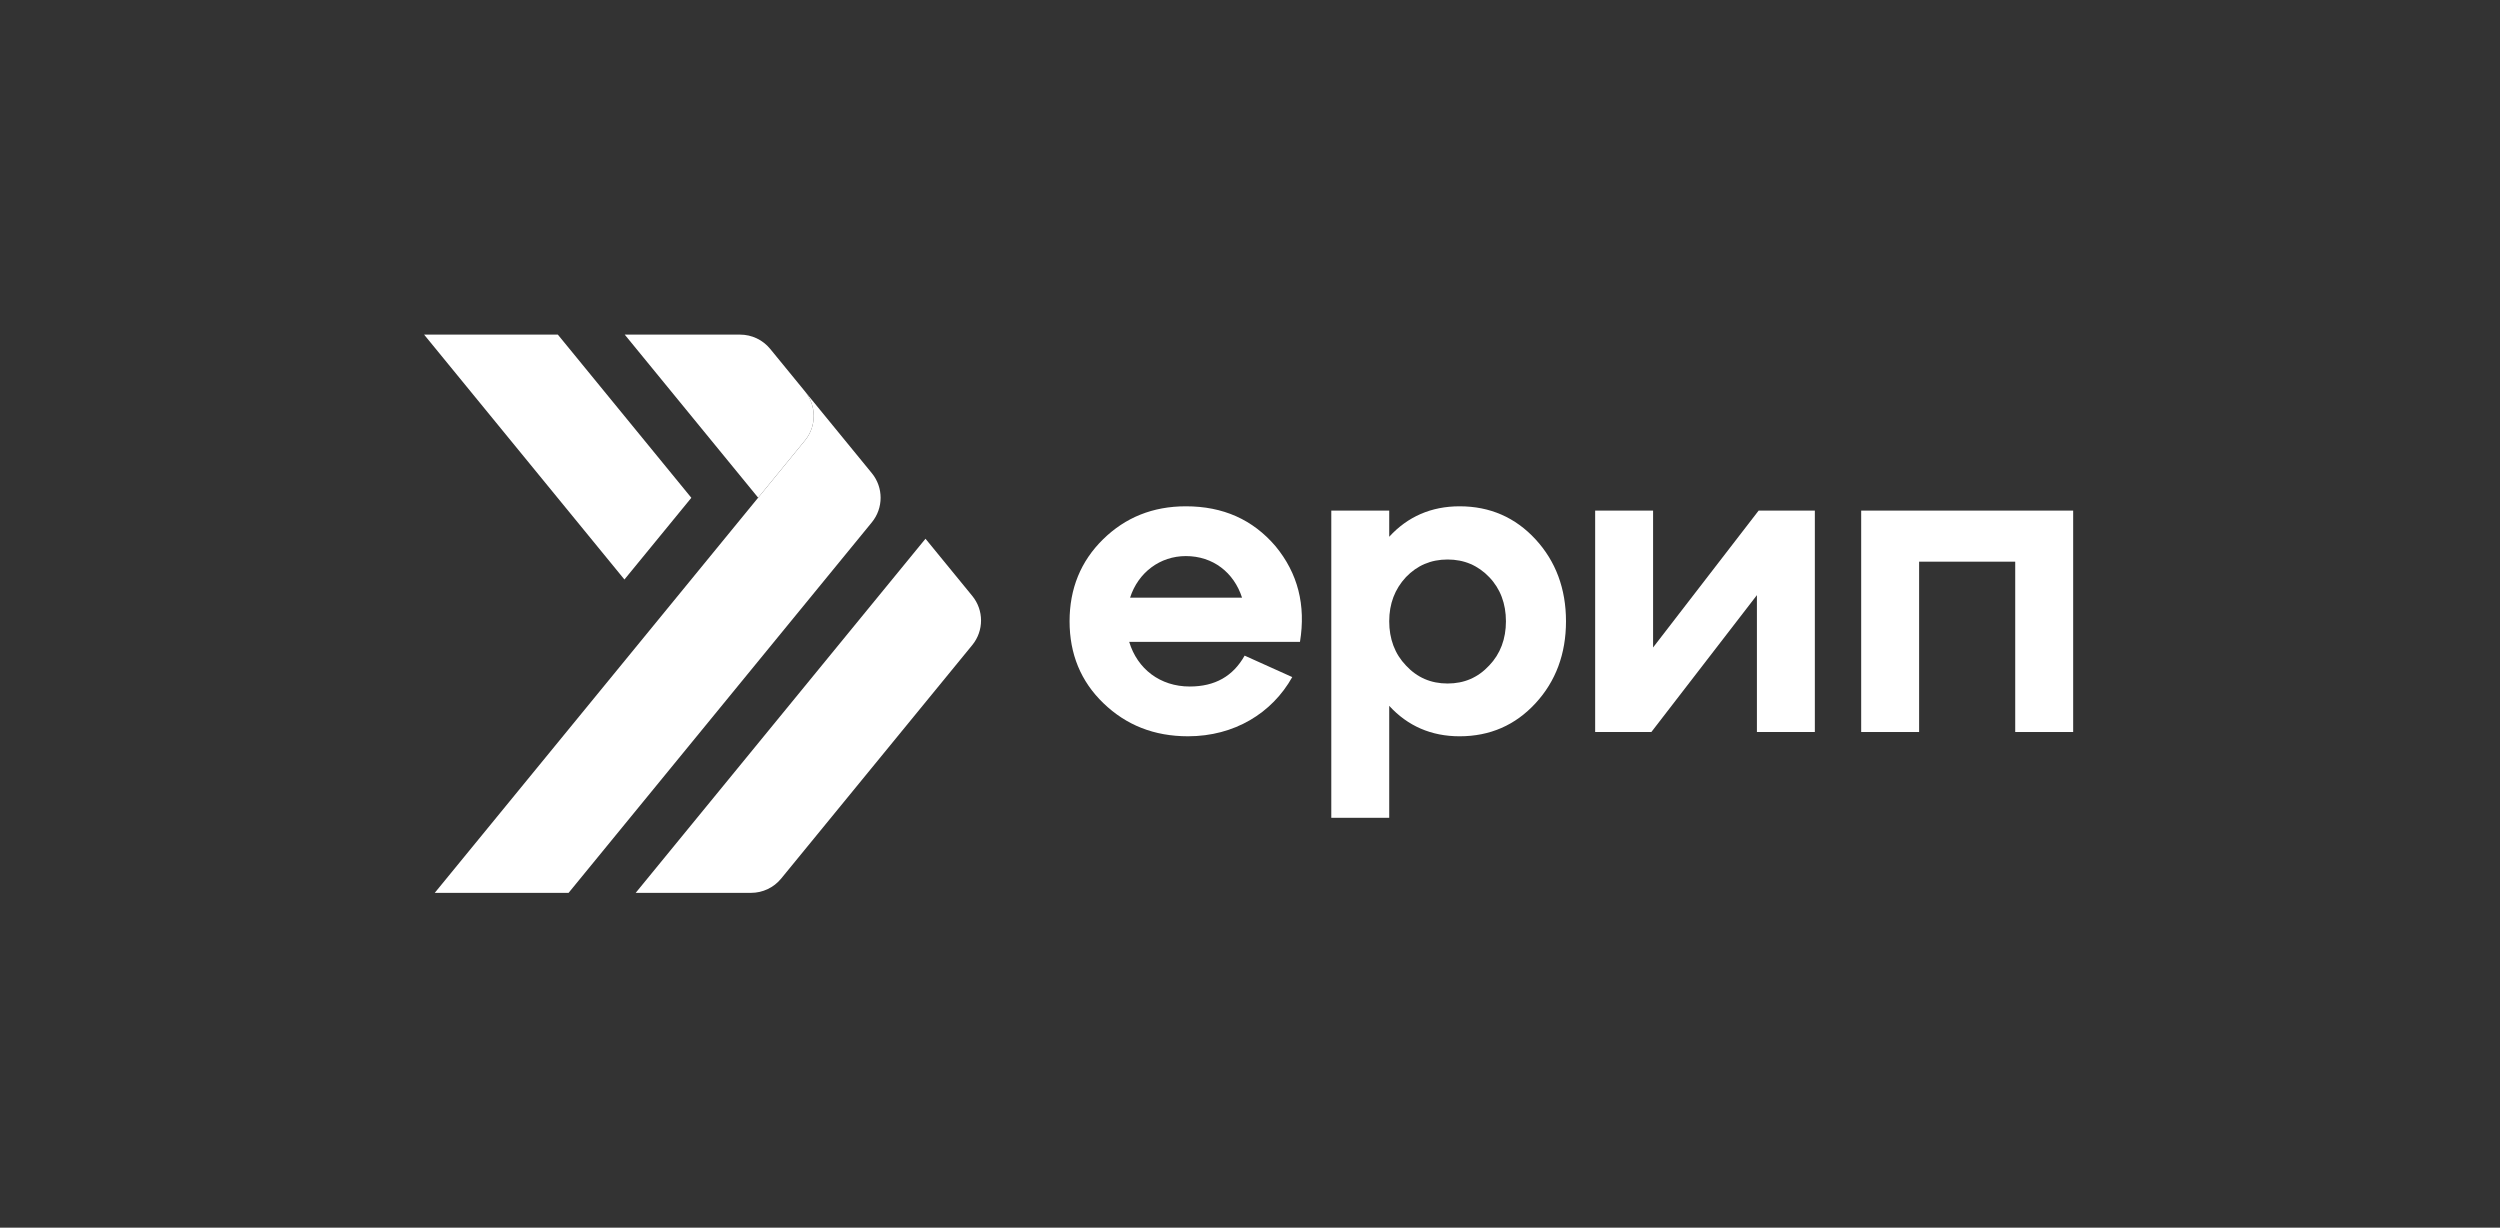
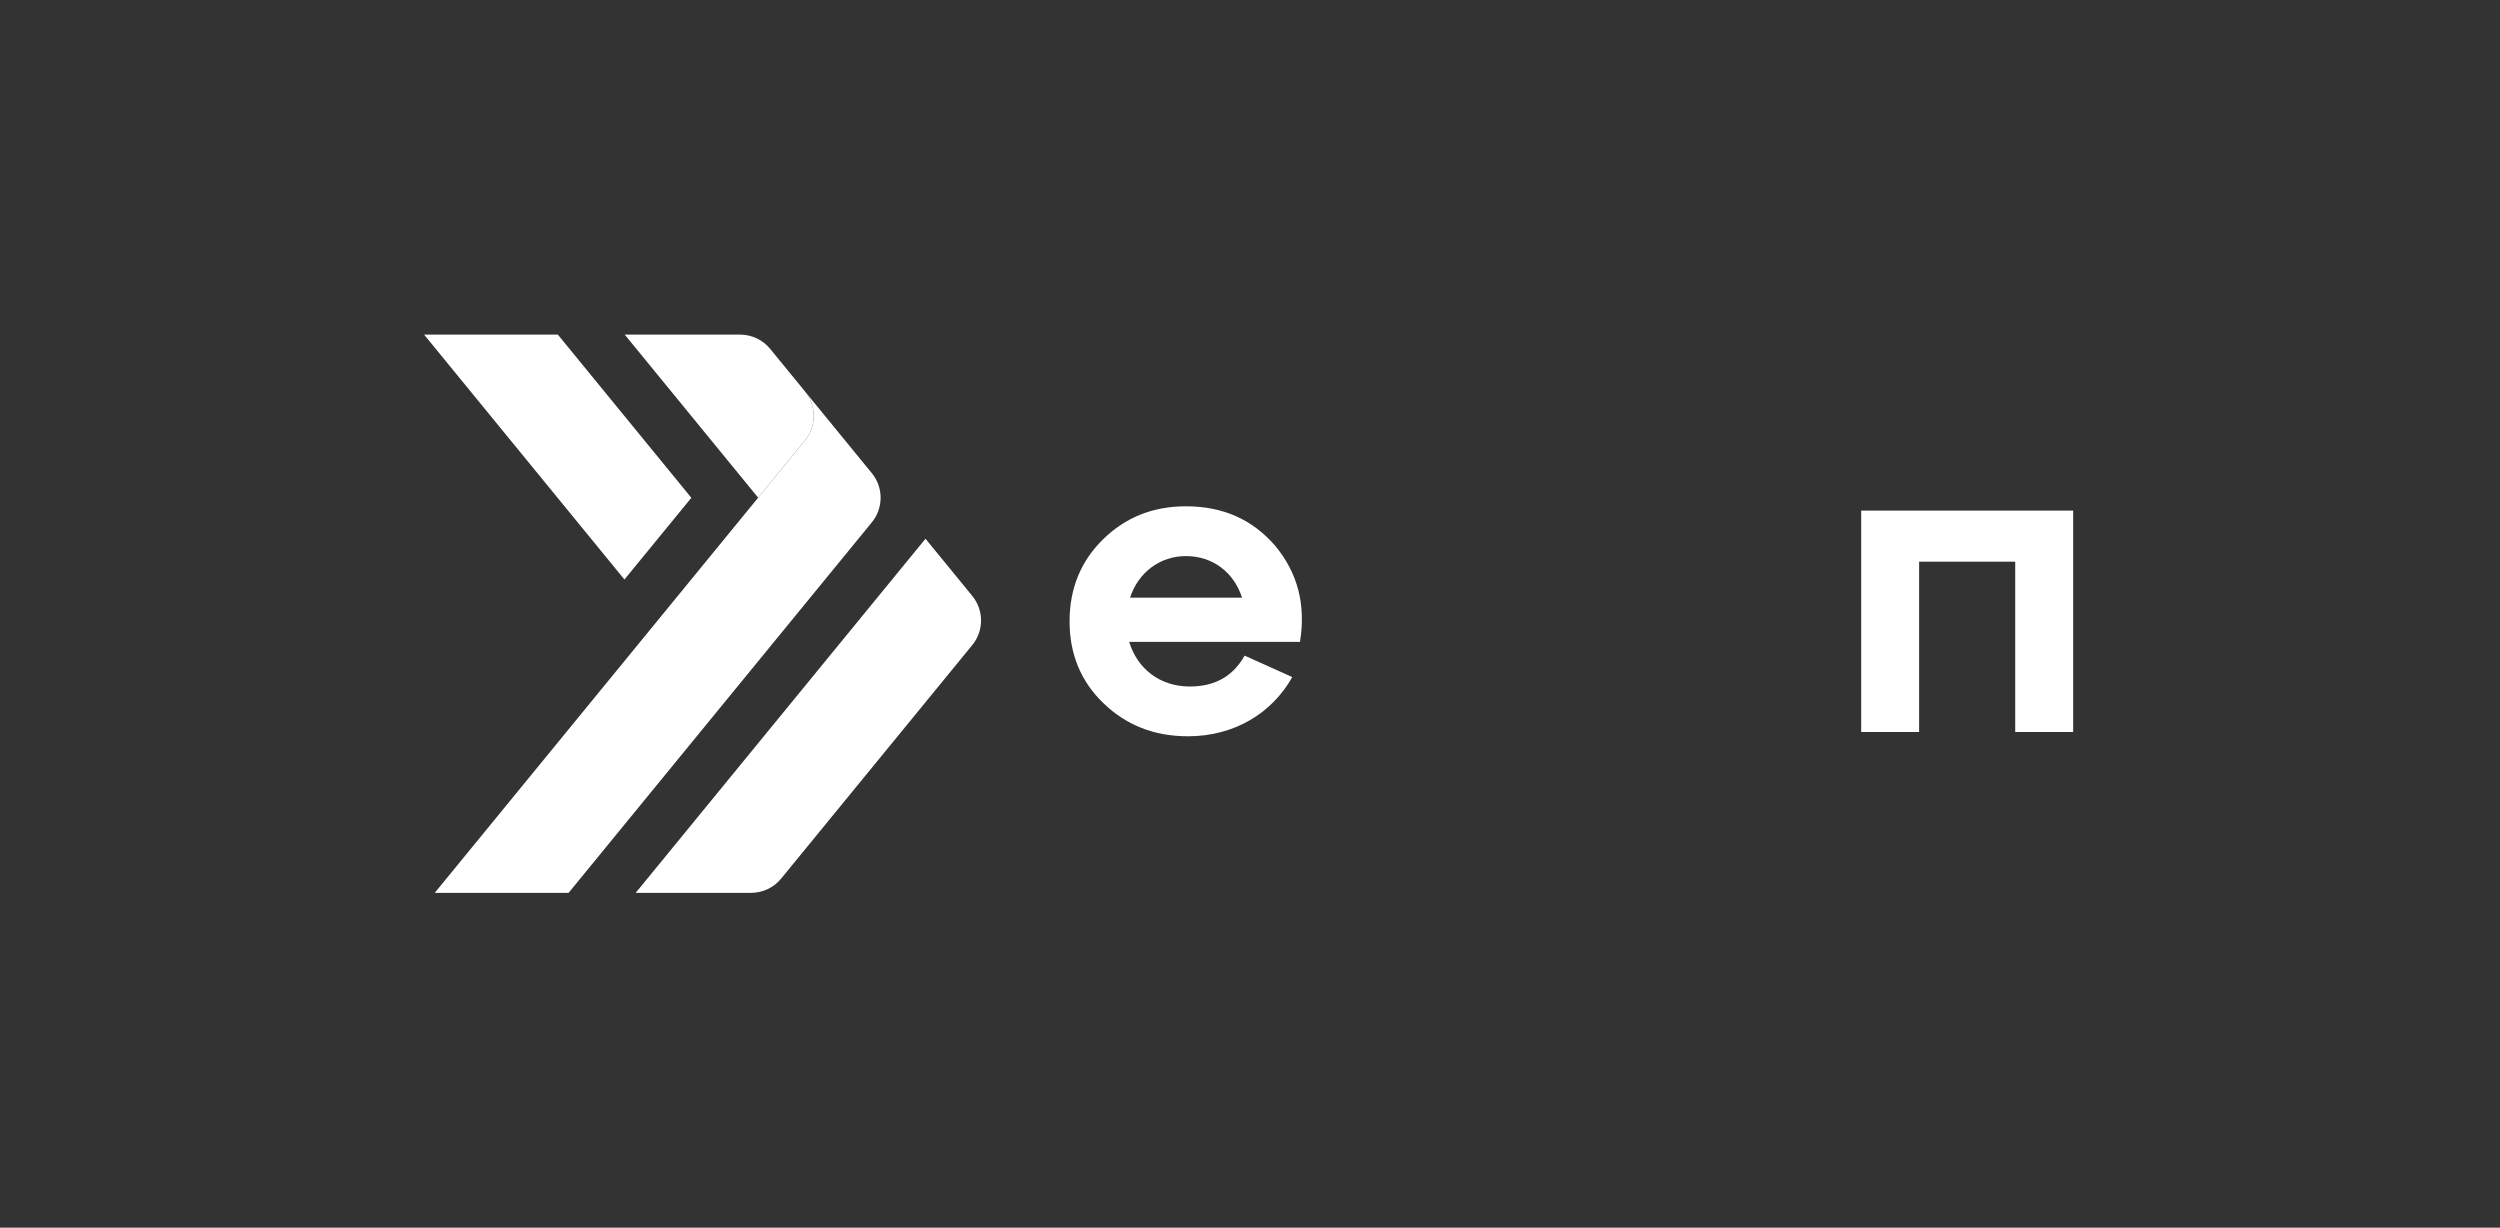
<svg xmlns="http://www.w3.org/2000/svg" width="336" height="165" viewBox="0 0 336 165" fill="none">
  <rect x="0" y="0" width="336" height="165" fill="#333333" stroke="none" />
  <path d="M151.881 80.33H166.932C165.836 76.927 163.011 74.737 159.378 74.737C155.918 74.737 152.976 76.927 151.881 80.33ZM171.43 73.409C174.429 77.043 175.525 81.31 174.717 86.27H151.765C152.862 89.902 155.918 92.267 159.898 92.267C163.299 92.267 165.723 90.883 167.279 88.116L173.679 90.999C170.969 95.843 165.894 98.956 159.667 98.956C155.111 98.956 151.361 97.457 148.306 94.516C145.249 91.575 143.75 87.884 143.75 83.501C143.75 79.119 145.249 75.428 148.248 72.487C151.246 69.546 154.939 68.047 159.378 68.047C164.395 68.047 168.374 69.834 171.43 73.409Z" fill="white" />
-   <path d="M194.555 91.864C196.804 91.864 198.649 91.057 200.149 89.442C201.646 87.885 202.398 85.867 202.398 83.502C202.398 81.138 201.646 79.12 200.149 77.563C198.649 76.005 196.804 75.198 194.555 75.198C192.305 75.198 190.459 76.005 188.96 77.563C187.462 79.177 186.711 81.138 186.711 83.502C186.711 85.867 187.462 87.885 188.96 89.442C190.459 91.057 192.305 91.864 194.555 91.864ZM206.376 72.487C209.087 75.429 210.47 79.12 210.47 83.502C210.47 87.885 209.087 91.576 206.376 94.516C203.666 97.458 200.263 98.957 196.169 98.957C192.363 98.957 189.19 97.574 186.711 94.863V109.914H178.926V68.624H186.711V72.141C189.19 69.431 192.363 68.047 196.169 68.047C200.263 68.047 203.666 69.546 206.376 72.487Z" fill="white" />
-   <path d="M222.174 87.021L236.36 68.625H243.915V98.382H236.129V79.986L221.944 98.382H214.389V68.625H222.174V87.021Z" fill="white" />
  <path d="M257.929 98.382H250.143V68.625H278.633V98.382H270.846V75.488H257.929V98.382Z" fill="white" />
  <path d="M83.964 44.973L101.897 66.89C101.897 66.89 108.196 59.197 108.205 59.179C109.782 57.236 109.728 54.485 108.181 52.596L103.512 46.89C102.521 45.678 101.038 44.973 99.473 44.973H83.964ZM57 44.973L83.923 77.886L92.916 66.904L74.976 44.973H57Z" fill="white" />
  <path d="M85.436 120H100.943C102.508 120 103.991 119.297 104.981 118.089L130.671 86.699C132.246 84.777 132.246 82.01 130.671 80.089L124.386 72.406L85.436 120Z" fill="white" />
  <path d="M108.204 59.18C108.194 59.199 101.895 66.891 101.895 66.891L101.892 66.894L58.429 120.001H76.417L117.173 70.205C118.748 68.282 118.748 65.516 117.173 63.593L108.179 52.598C109.726 54.486 109.78 57.237 108.204 59.18Z" fill="white" />
</svg>